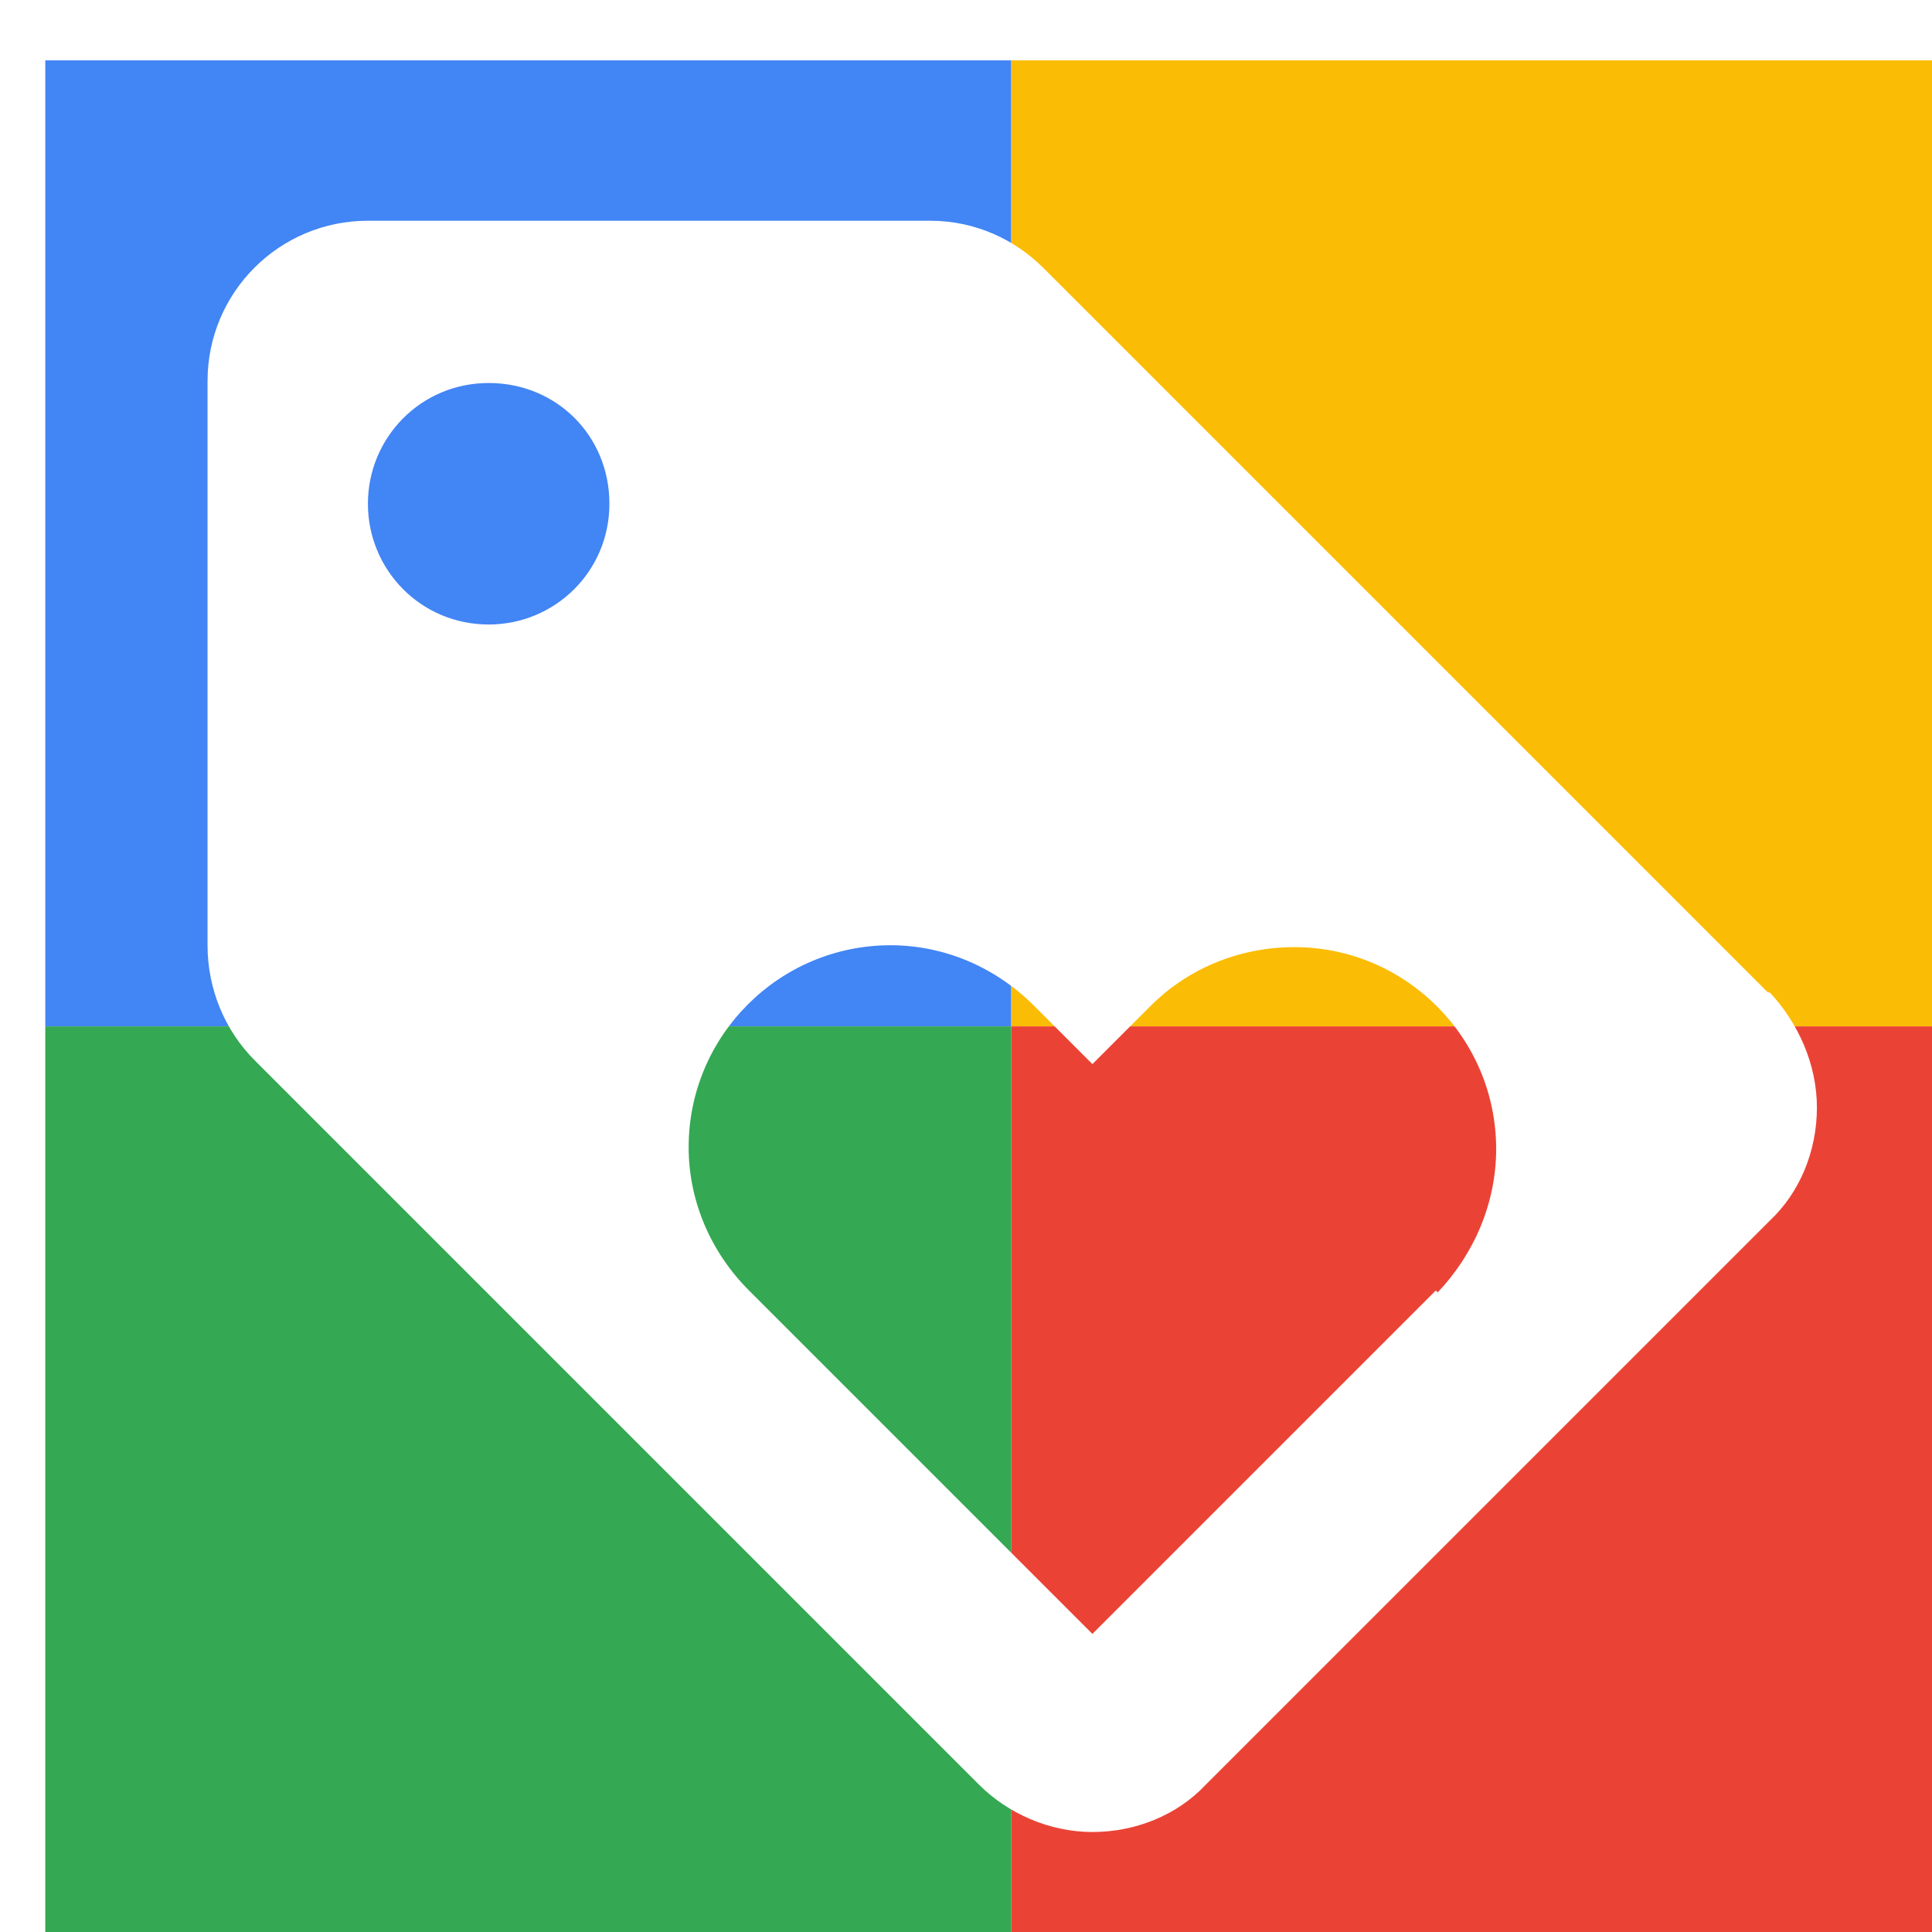
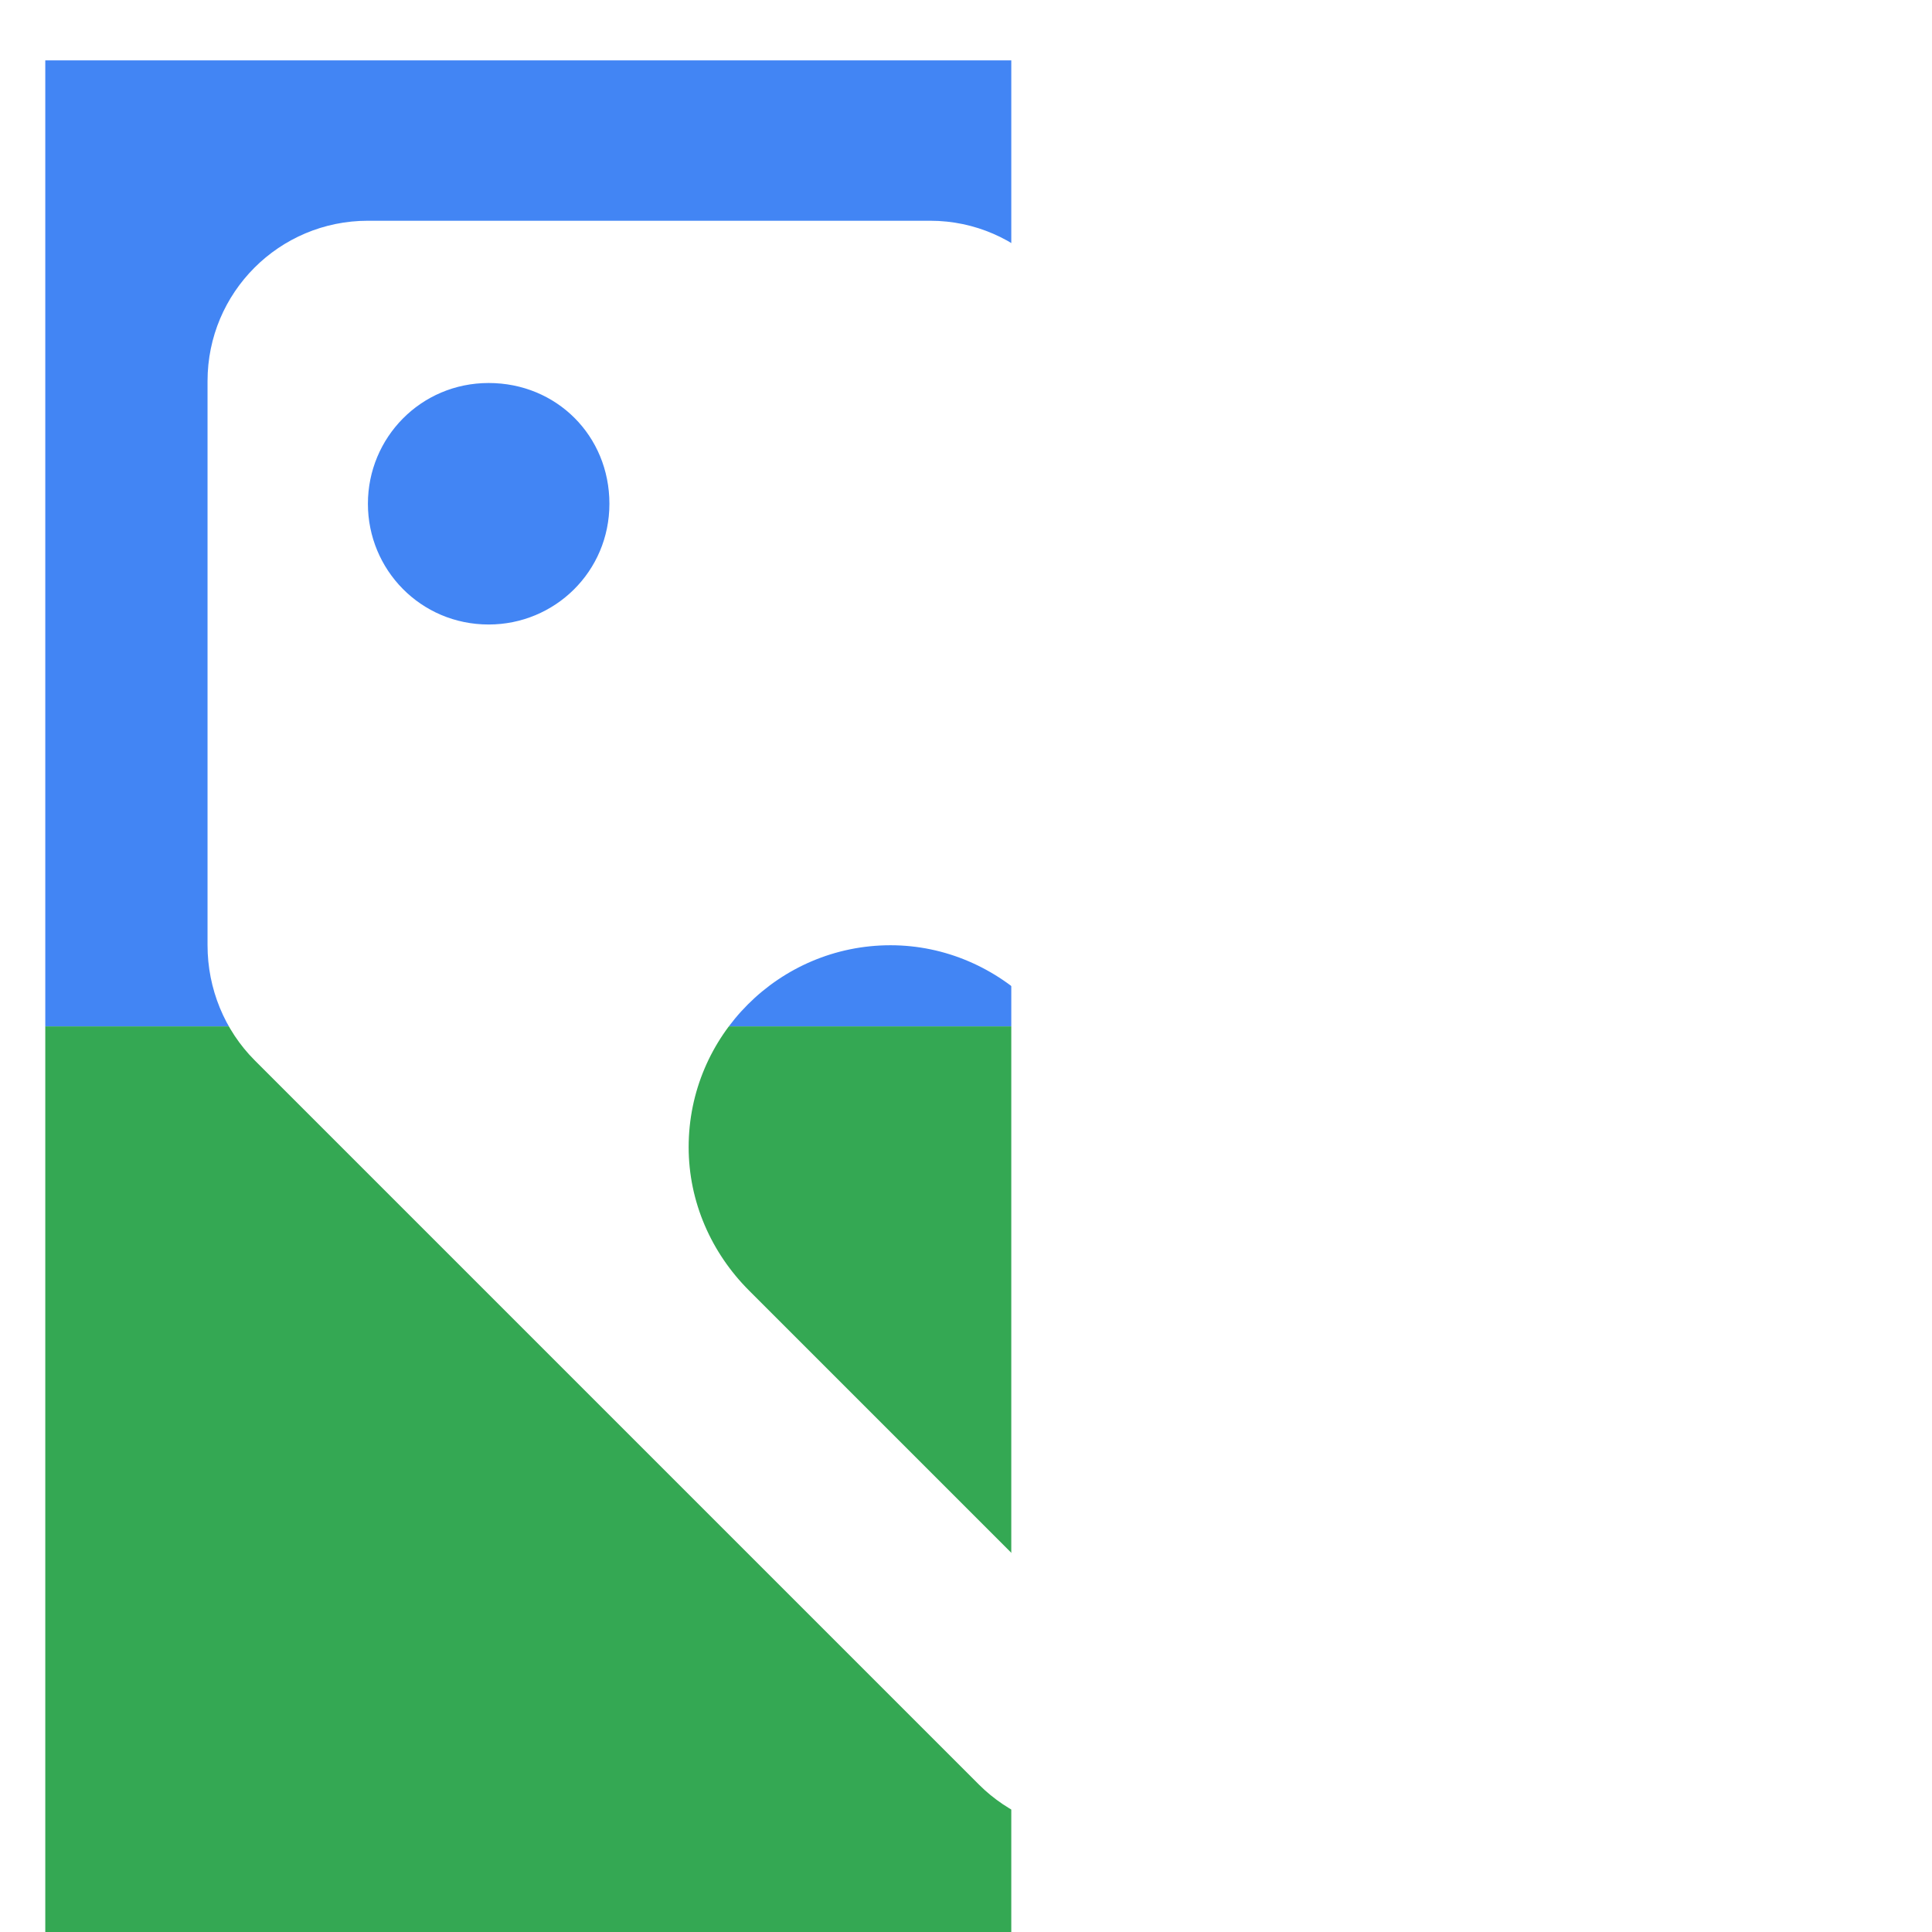
<svg xmlns="http://www.w3.org/2000/svg" viewBox="0 0 1024 1024">
  <defs>
    <filter id="f1" x="0" y="0" width="200%" height="200%">
      <feOffset result="offOut" in="SourceAlpha" dx="24" dy="32" />
      <feGaussianBlur result="blurOut" in="offOut" stdDeviation="16" />
      <feBlend in="SourceGraphic" in2="blurOut" mode="normal" />
    </filter>
    <g id="base">
      <rect x="0" y="0" width="512" height="512" fill="#4285F4" />
      <rect x="0" y="512" width="512" height="512" fill="#34A853" />
-       <rect x="512" y="0" width="512" height="512" fill="#FBBC05" />
-       <rect x="512" y="512" width="512" height="512" fill="#EA4335" />
    </g>
    <g id="asset246" desc="Material Icons (Apache 2.0)/UI Actions/loyalty">
      <path d="M913 494 l-384 -384 C514 95 493 85 469 85 H171 c-47 0 -85 38 -85 85 v299 c0 23 9 45 25 61 l384 384 c15 15 37 25 60 25 23 0 45 -9 60 -25 l299 -299 c16 -15 25 -37 25 -60 0 -23 -10 -45 -25 -61 zM235 299 C199 299 171 270 171 235 S199 171 235 171 299 199 299 235 270 299 235 299 zm502 353 L555 834 l-182 -182 C353 632 341 605 341 576 c0 -59 48 -107 107 -107 29 0 56 12 76 32 l31 31 31 -31 c19 -19 46 -31 76 -31 59 0 107 48 107 107 0 29 -12 56 -31 76 z" />
    </g>
  </defs>
  <g filter="url(#f1)">
    <use href="#base" />
    <use href="#asset246" fill="white" />
  </g>
</svg>